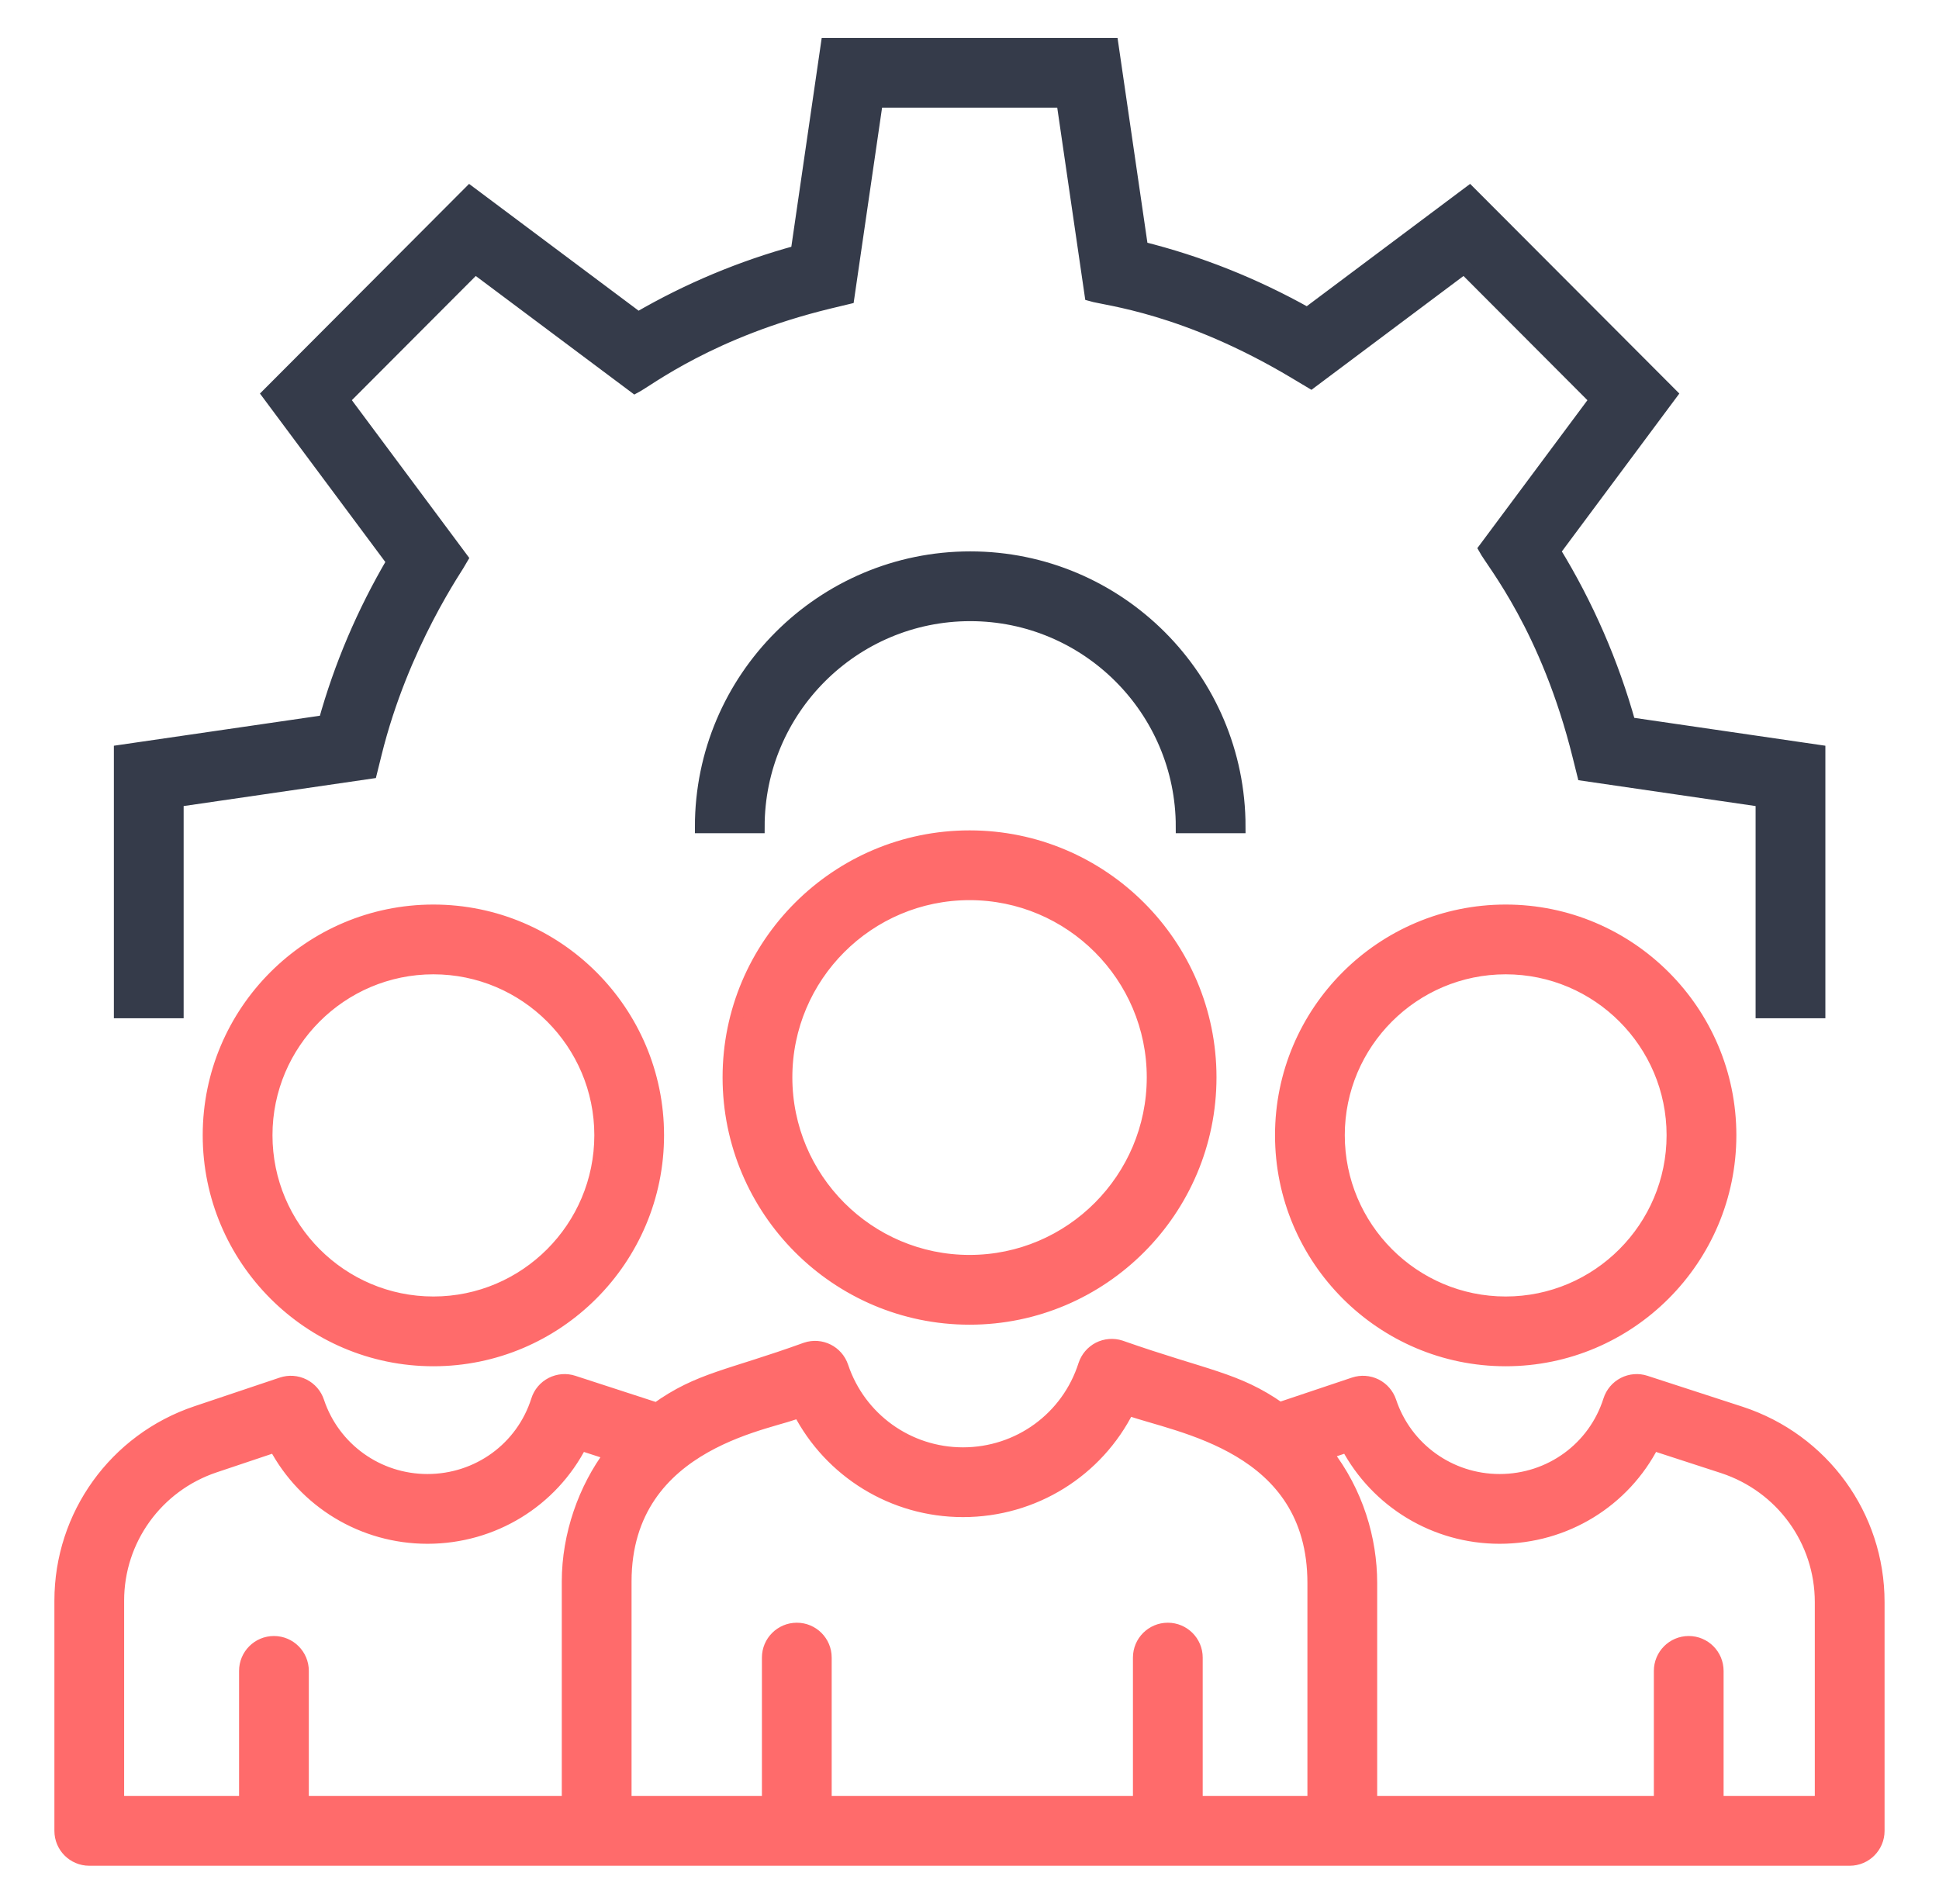
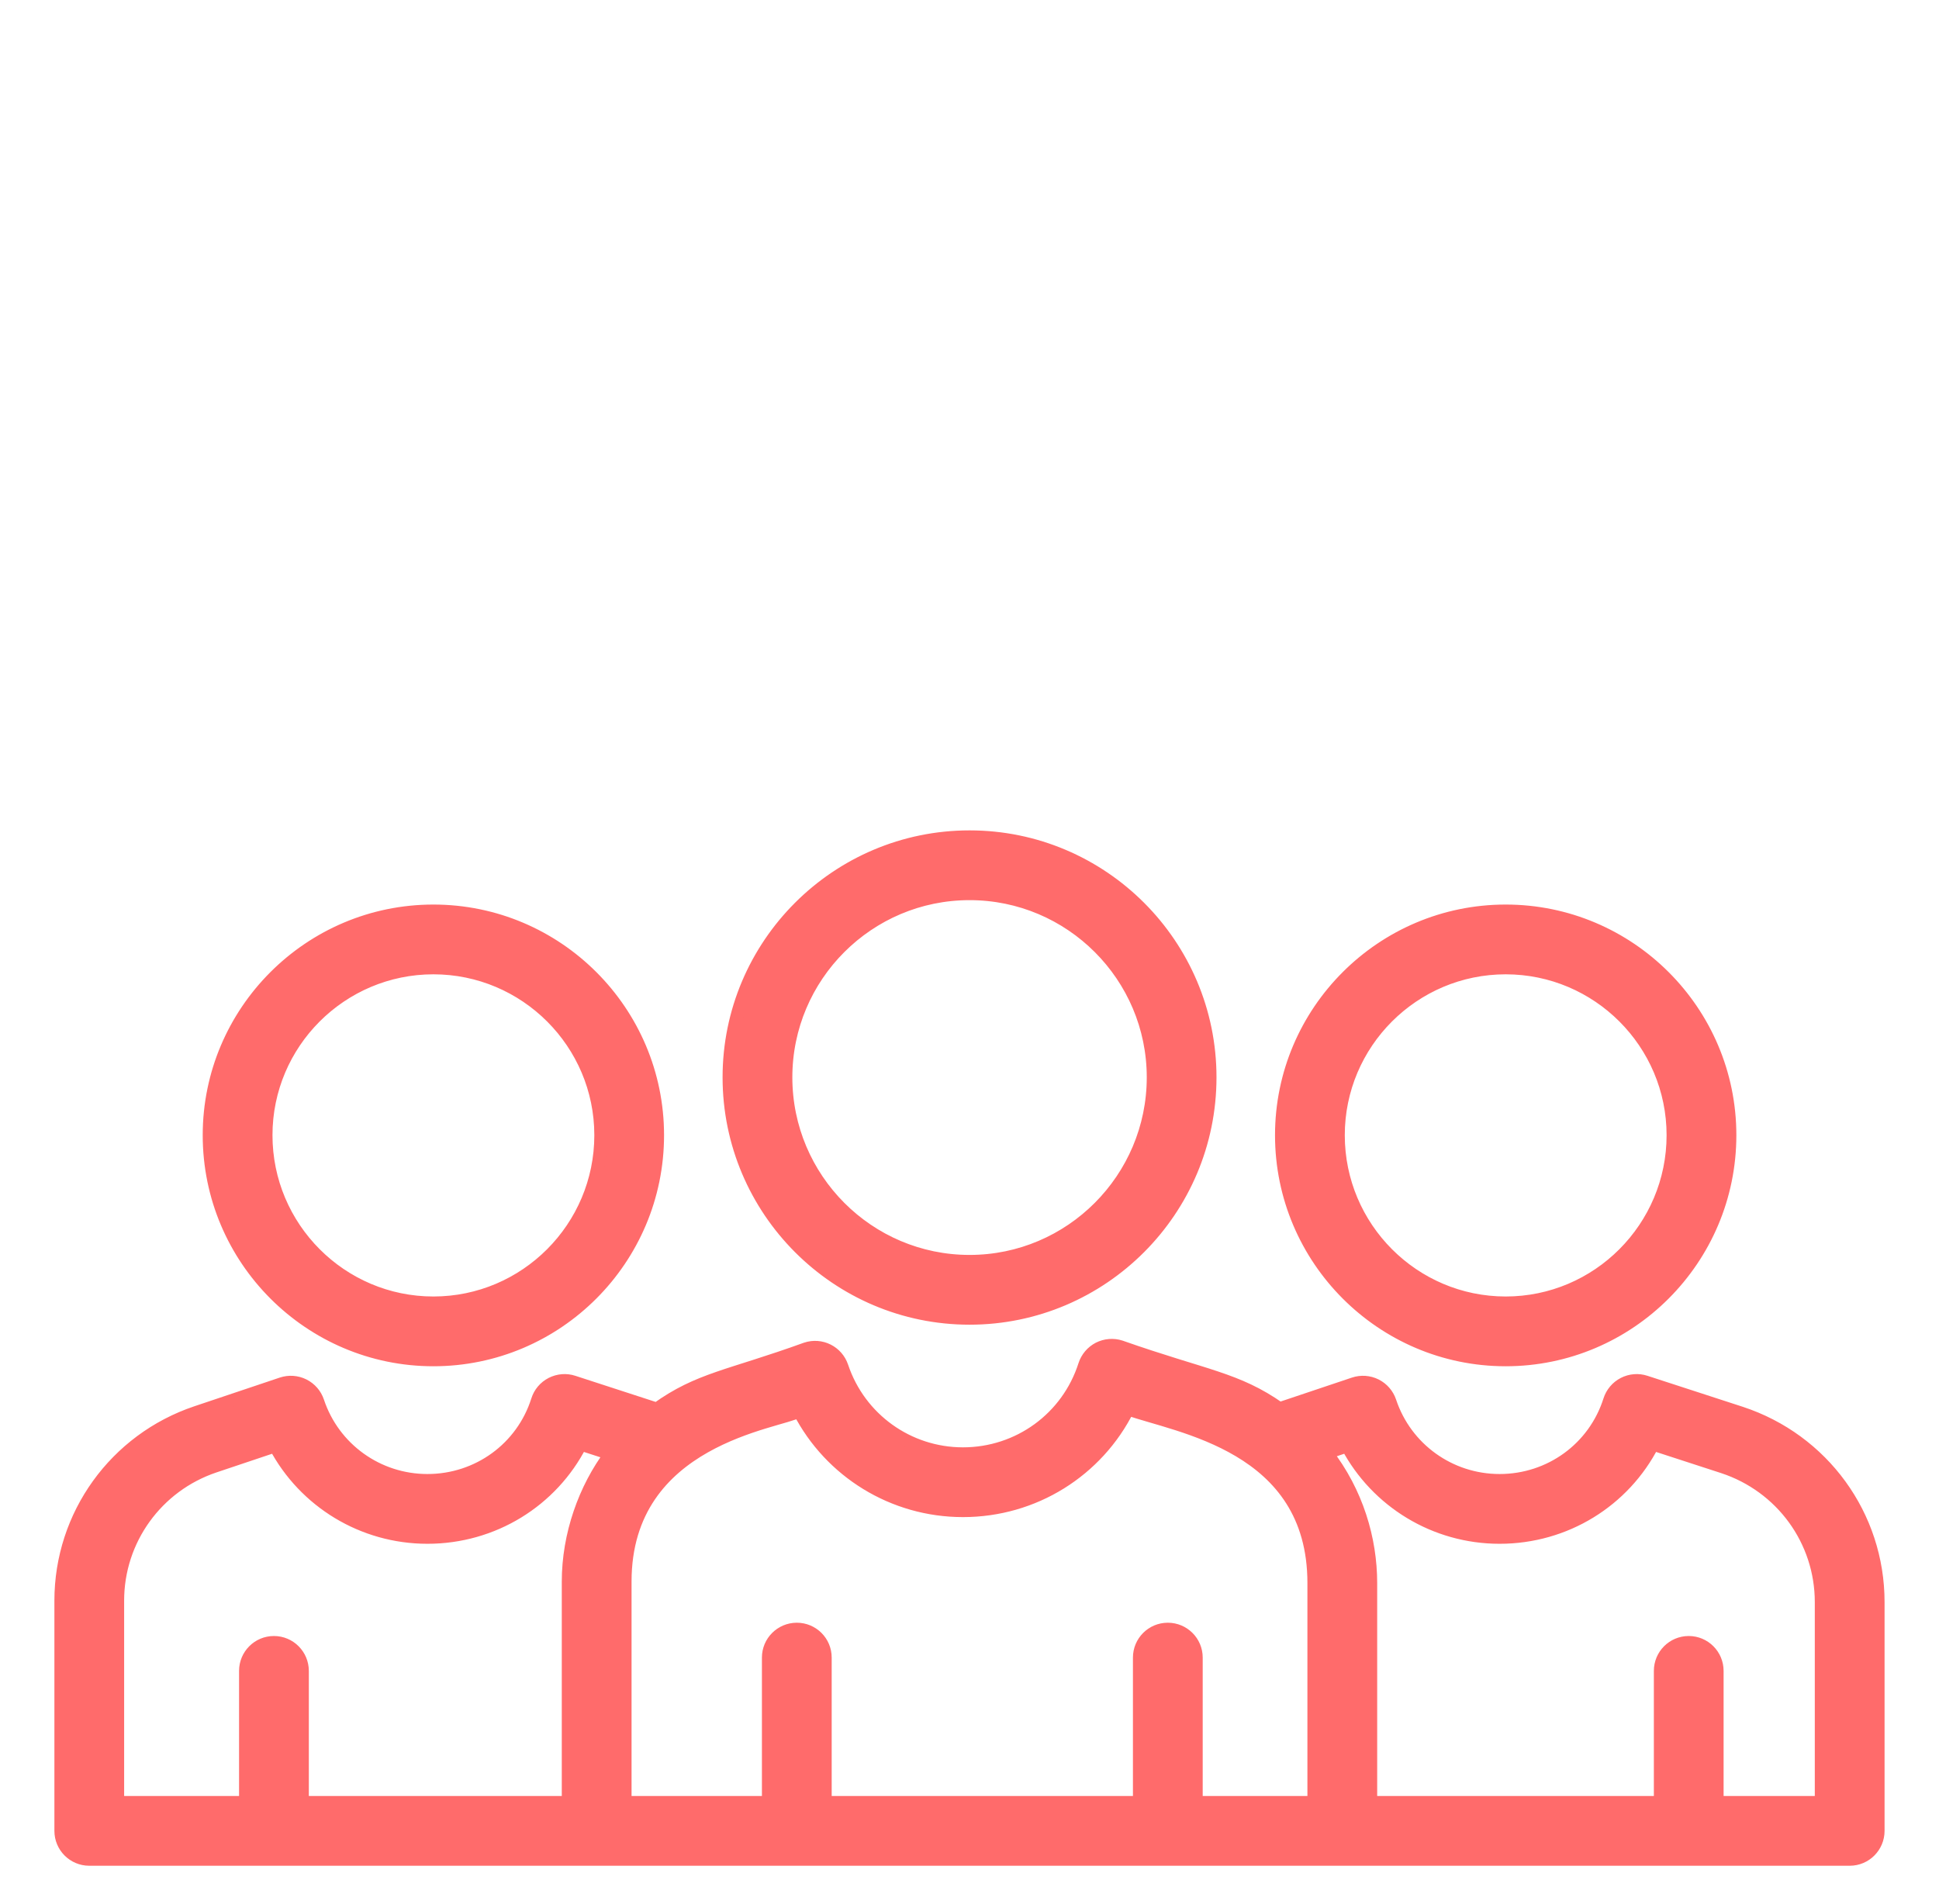
<svg xmlns="http://www.w3.org/2000/svg" width="55" height="54" viewBox="0 0 55 54" fill="none">
  <path d="M1.727 45.404V51.936C1.727 52.38 2.087 52.741 2.532 52.741C17.622 52.741 37.392 52.741 52.467 52.741C52.912 52.741 53.272 52.38 53.272 51.936V45.445C53.272 43 51.706 40.845 49.374 40.08L46.675 39.202C46.472 39.135 46.249 39.153 46.058 39.251C45.867 39.349 45.723 39.52 45.658 39.725C45.227 41.084 43.973 41.997 42.536 41.997C41.122 41.997 39.872 41.099 39.426 39.761C39.358 39.558 39.213 39.391 39.022 39.295C38.831 39.2 38.609 39.184 38.406 39.252L36.296 39.96C35.073 39.099 34.2 39.052 31.783 38.203C31.58 38.137 31.357 38.156 31.167 38.252C30.977 38.35 30.833 38.52 30.767 38.724C30.286 40.229 28.898 41.24 27.314 41.24C25.756 41.24 24.377 40.248 23.882 38.77C23.741 38.349 23.287 38.12 22.863 38.262C20.677 39.053 19.831 39.106 18.628 39.971L16.264 39.202C16.061 39.135 15.838 39.153 15.646 39.251C15.455 39.349 15.311 39.519 15.247 39.724C14.816 41.084 13.561 41.997 12.124 41.997C10.71 41.997 9.46 41.099 9.014 39.761C8.947 39.558 8.801 39.391 8.61 39.295C8.419 39.2 8.196 39.184 7.994 39.252L5.57 40.066C3.271 40.839 1.727 42.984 1.727 45.404ZM38.216 41.015C39.053 42.593 40.702 43.608 42.536 43.608C44.402 43.608 46.062 42.573 46.885 40.964L48.874 41.611C50.541 42.158 51.661 43.698 51.661 45.445V51.13H48.706V47.398C48.706 46.953 48.346 46.592 47.901 46.592C47.456 46.592 47.096 46.953 47.096 47.398V51.13H38.88V44.905C38.88 43.664 38.489 42.332 37.621 41.215L38.216 41.015ZM22.669 40.025C23.556 41.743 25.335 42.851 27.314 42.851C29.327 42.851 31.12 41.72 31.996 39.966C33.386 40.468 37.269 40.985 37.269 44.905V51.13H33.931V47.02C33.931 46.575 33.57 46.215 33.125 46.215C32.68 46.215 32.32 46.575 32.32 47.02V51.13H23.407V47.02C23.407 46.575 23.047 46.215 22.602 46.215C22.157 46.215 21.796 46.575 21.796 47.02V51.13H17.73V44.864C17.73 40.787 22.102 40.357 22.669 40.025ZM7.805 41.015C8.641 42.593 10.29 43.608 12.124 43.608C13.989 43.608 15.65 42.573 16.473 40.964L17.326 41.241C16.588 42.224 16.119 43.539 16.119 44.864V51.13H8.576V47.398C8.576 46.953 8.215 46.592 7.77 46.592C7.325 46.592 6.965 46.953 6.965 47.398V51.13H3.337V45.404C3.337 43.676 4.441 42.145 6.082 41.593L7.805 41.015ZM18.652 32.202C18.652 28.696 15.8 25.843 12.293 25.843C8.787 25.843 5.934 28.696 5.934 32.202C5.934 35.714 8.787 38.572 12.293 38.572C15.8 38.572 18.652 35.714 18.652 32.202ZM7.545 32.202C7.545 29.584 9.675 27.454 12.293 27.454C14.912 27.454 17.042 29.584 17.042 32.202C17.042 34.826 14.912 36.961 12.293 36.961C9.675 36.961 7.545 34.826 7.545 32.202ZM49.068 32.202C49.068 28.696 46.215 25.843 42.709 25.843C39.203 25.843 36.35 28.696 36.35 32.202C36.35 35.714 39.203 38.572 42.709 38.572C46.215 38.572 49.068 35.714 49.068 32.202ZM37.961 32.202C37.961 29.584 40.091 27.454 42.709 27.454C45.327 27.454 47.457 29.584 47.457 32.202C47.457 34.826 45.327 36.961 42.709 36.961C40.091 36.961 37.961 34.826 37.961 32.202ZM27.502 23.739C23.741 23.739 20.68 26.799 20.68 30.56C20.68 34.328 23.741 37.393 27.502 37.393C31.263 37.393 34.322 34.328 34.322 30.56C34.322 26.799 31.263 23.739 27.502 23.739ZM27.502 35.782C24.628 35.782 22.291 33.44 22.291 30.56C22.291 27.687 24.628 25.35 27.502 25.35C30.374 25.35 32.712 27.687 32.712 30.56C32.712 33.44 30.374 35.782 27.502 35.782Z" fill="#FF6B6B" stroke="#FF6B6B" stroke-width="0.368" />
-   <path d="M44.081 15.632L47.392 11.181L41.683 5.459L37.081 8.905C35.583 8.065 34.007 7.438 32.382 7.034L31.54 1.26H23.467L22.611 7.145C21.034 7.575 19.521 8.208 18.101 9.033L13.323 5.459L7.616 11.181L11.15 15.93C10.305 17.367 9.657 18.889 9.218 20.468L3.414 21.313V28.701H5.025V22.706L10.513 21.906L10.643 21.381C11.411 18.27 12.985 16.052 13.095 15.845L9.738 11.334L13.478 7.586L18.009 10.975C18.391 10.774 20.169 9.385 23.52 8.573L24.049 8.446L24.861 2.87H30.148L30.949 8.364C31.382 8.491 33.612 8.701 36.725 10.56L37.188 10.837L41.53 7.586L45.27 11.335L42.123 15.564C42.361 15.994 43.889 17.826 44.787 21.442L44.918 21.967L49.982 22.706V28.701H51.593V21.313L46.213 20.528C45.732 18.804 45.017 17.161 44.081 15.632Z" fill="#353B4A" stroke="#353B4A" stroke-width="0.368" />
-   <path d="M27.521 15.825C23.316 15.825 19.895 19.246 19.895 23.451H21.505C21.505 20.134 24.204 17.436 27.521 17.436C30.837 17.436 33.535 20.134 33.535 23.451H35.146C35.146 19.246 31.725 15.825 27.521 15.825Z" fill="#353B4A" stroke="#353B4A" stroke-width="0.368" />
</svg>